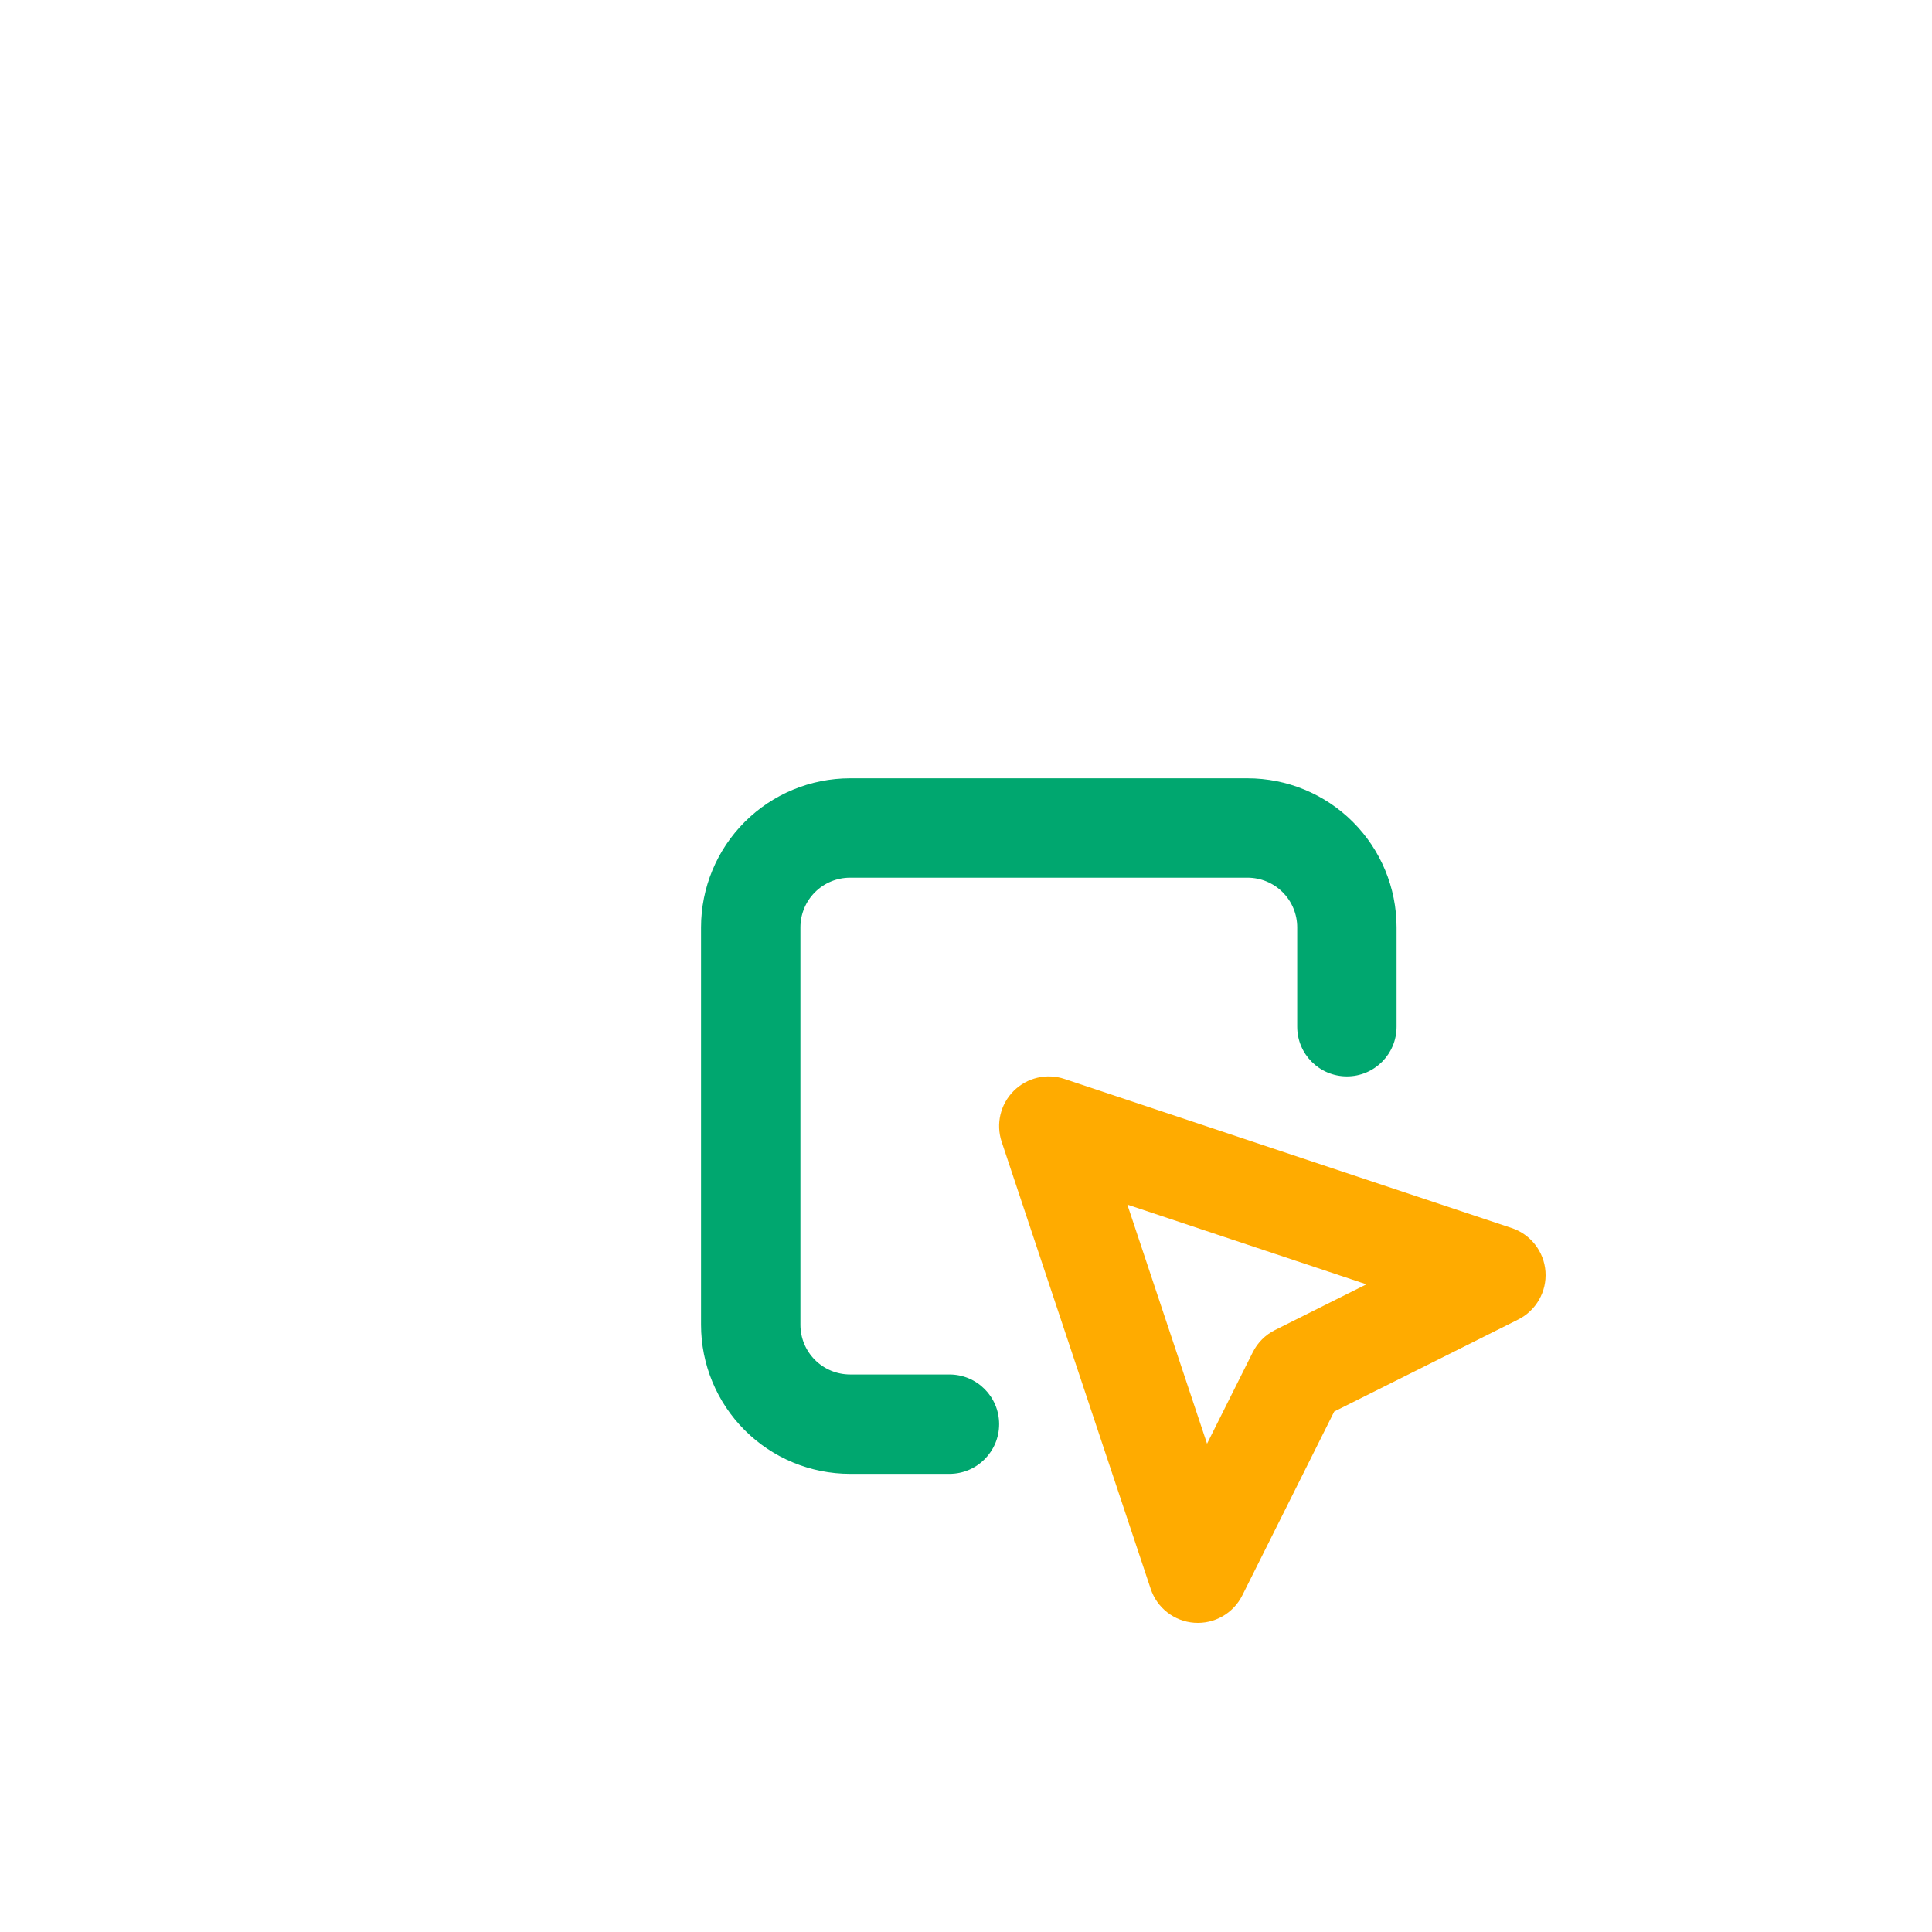
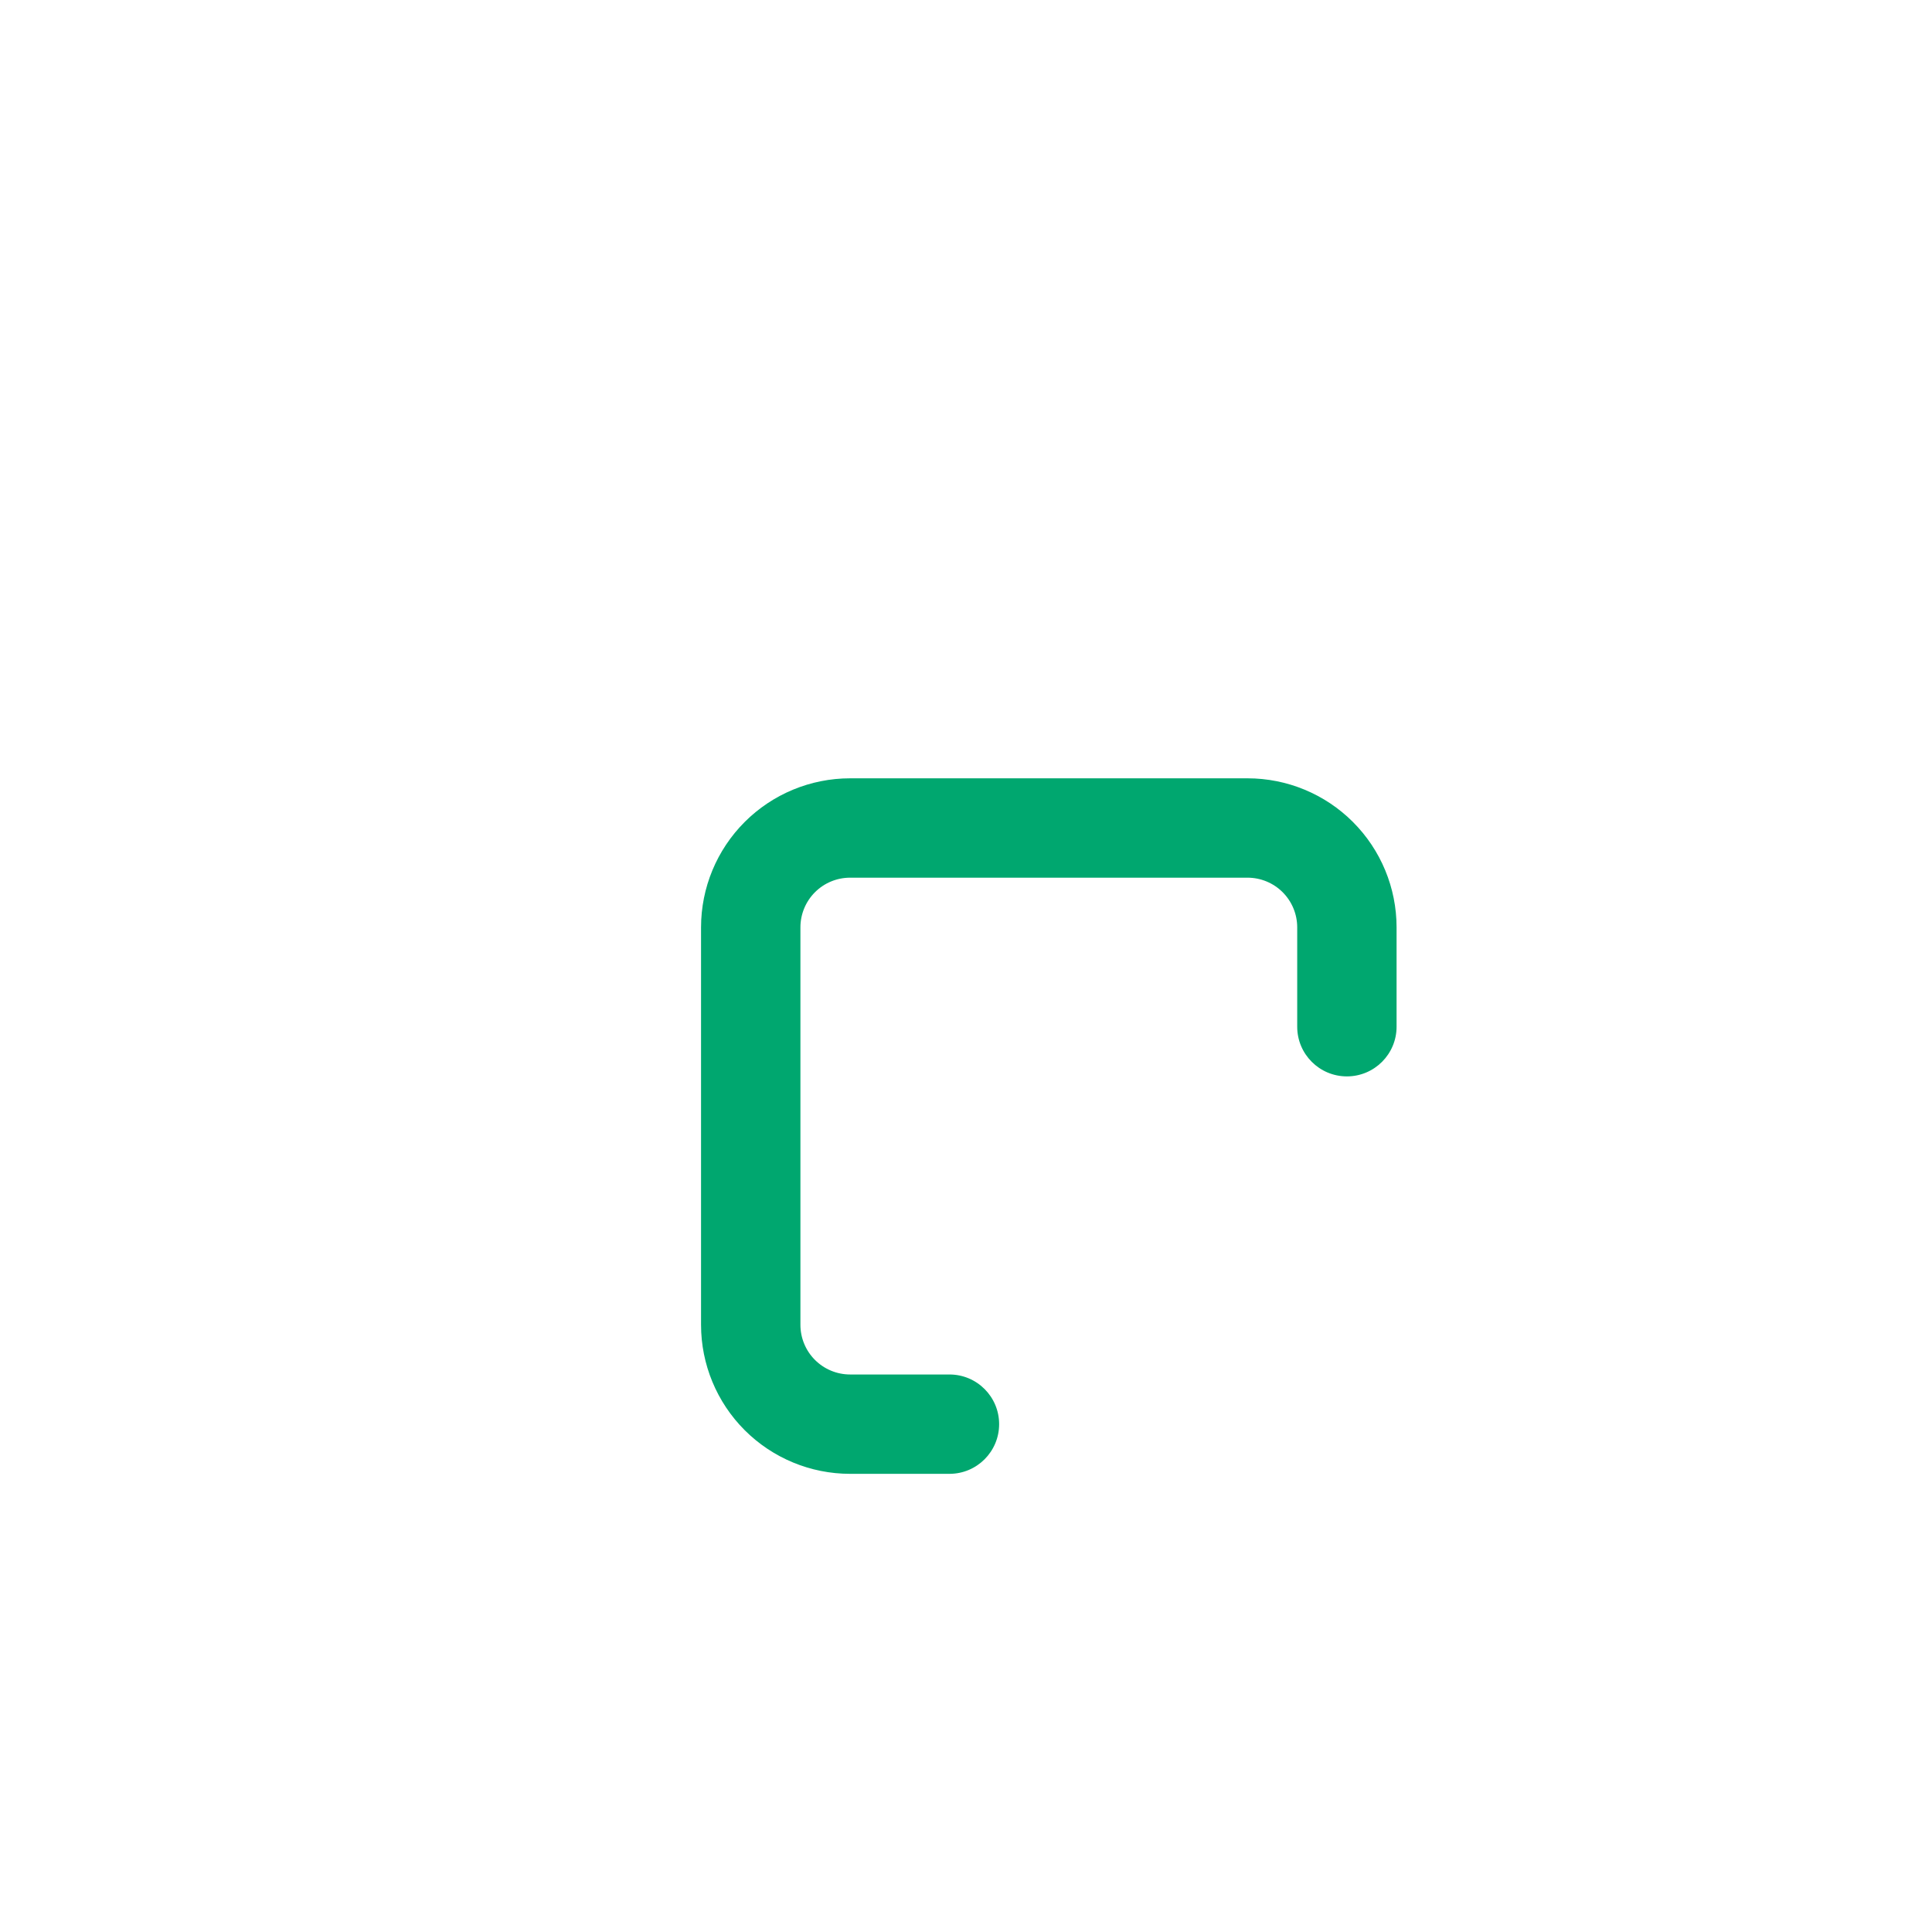
<svg xmlns="http://www.w3.org/2000/svg" fill="none" height="200" viewBox="0 0 200 200" width="200">
  <filter id="a" color-interpolation-filters="sRGB" filterUnits="userSpaceOnUse" height="104" width="104" x="58.572" y="66.571">
    <feFlood flood-opacity="0" result="BackgroundImageFix" />
    <feColorMatrix in="SourceAlpha" result="hardAlpha" type="matrix" values="0 0 0 0 0 0 0 0 0 0 0 0 0 0 0 0 0 0 127 0" />
    <feOffset dx="8" dy="8" />
    <feGaussianBlur stdDeviation="8" />
    <feColorMatrix type="matrix" values="0 0 0 0 0 0 0 0 0 0.471 0 0 0 0 0.404 0 0 0 0.16 0" />
    <feBlend in2="BackgroundImageFix" mode="normal" result="effect1_dropShadow_3961_127848" />
    <feBlend in="SourceGraphic" in2="effect1_dropShadow_3961_127848" mode="normal" result="shape" />
    <feColorMatrix in="SourceAlpha" result="hardAlpha" type="matrix" values="0 0 0 0 0 0 0 0 0 0 0 0 0 0 0 0 0 0 127 0" />
    <feOffset dx="-2" dy="-2" />
    <feGaussianBlur stdDeviation="2" />
    <feComposite in2="hardAlpha" k2="-1" k3="1" operator="arithmetic" />
    <feColorMatrix type="matrix" values="0 0 0 0 0 0 0 0 0 0.471 0 0 0 0 0.404 0 0 0 0.48 0" />
    <feBlend in2="shape" mode="normal" result="effect2_innerShadow_3961_127848" />
  </filter>
  <filter id="b" color-interpolation-filters="sRGB" filterUnits="userSpaceOnUse" height="88.572" width="88.572" x="89.428" y="97.428">
    <feFlood flood-opacity="0" result="BackgroundImageFix" />
    <feColorMatrix in="SourceAlpha" result="hardAlpha" type="matrix" values="0 0 0 0 0 0 0 0 0 0 0 0 0 0 0 0 0 0 127 0" />
    <feOffset dx="8" dy="8" />
    <feGaussianBlur stdDeviation="8" />
    <feColorMatrix type="matrix" values="0 0 0 0 0.718 0 0 0 0 0.431 0 0 0 0 0 0 0 0 0.16 0" />
    <feBlend in2="BackgroundImageFix" mode="normal" result="effect1_dropShadow_3961_127848" />
    <feBlend in="SourceGraphic" in2="effect1_dropShadow_3961_127848" mode="normal" result="shape" />
    <feColorMatrix in="SourceAlpha" result="hardAlpha" type="matrix" values="0 0 0 0 0 0 0 0 0 0 0 0 0 0 0 0 0 0 127 0" />
    <feOffset dx="-2" dy="-2" />
    <feGaussianBlur stdDeviation="2" />
    <feComposite in2="hardAlpha" k2="-1" k3="1" operator="arithmetic" />
    <feColorMatrix type="matrix" values="0 0 0 0 0.718 0 0 0 0 0.431 0 0 0 0 0 0 0 0 0.48 0" />
    <feBlend in2="shape" mode="normal" result="effect2_innerShadow_3961_127848" />
  </filter>
  <filter id="c" color-interpolation-filters="sRGB" filterUnits="userSpaceOnUse" height="88.051" width="88" x="42" y="50">
    <feFlood flood-opacity="0" result="BackgroundImageFix" />
    <feColorMatrix in="SourceAlpha" result="hardAlpha" type="matrix" values="0 0 0 0 0 0 0 0 0 0 0 0 0 0 0 0 0 0 127 0" />
    <feOffset dx="4" dy="4" />
    <feGaussianBlur stdDeviation="4" />
    <feColorMatrix type="matrix" values="0 0 0 0 0.773 0 0 0 0 0.792 0 0 0 0 0.82 0 0 0 0.16 0" />
    <feBlend in2="BackgroundImageFix" mode="normal" result="effect1_dropShadow_3961_127848" />
    <feBlend in="SourceGraphic" in2="effect1_dropShadow_3961_127848" mode="normal" result="shape" />
    <feColorMatrix in="SourceAlpha" result="hardAlpha" type="matrix" values="0 0 0 0 0 0 0 0 0 0 0 0 0 0 0 0 0 0 127 0" />
    <feOffset dx="-1" dy="-1" />
    <feGaussianBlur stdDeviation="1" />
    <feComposite in2="hardAlpha" k2="-1" k3="1" operator="arithmetic" />
    <feColorMatrix type="matrix" values="0 0 0 0 0.773 0 0 0 0 0.792 0 0 0 0 0.82 0 0 0 0.48 0" />
    <feBlend in2="shape" mode="normal" result="effect2_innerShadow_3961_127848" />
  </filter>
  <g filter="url(#a)">
    <path clip-rule="evenodd" d="m71.091 79.09c2.893-2.893 6.818-4.519 10.91-4.519h41.143c4.092 0 8.016 1.625 10.91 4.519 2.893 2.893 4.519 6.818 4.519 10.91v10.286c0 2.84-2.303 5.142-5.143 5.142s-5.143-2.302-5.143-5.142v-10.286c0-1.364-.542-2.672-1.506-3.637-.965-.965-2.273-1.506-3.637-1.506h-41.143c-1.364 0-2.672.542-3.636 1.506s-1.506 2.273-1.506 3.637v41.143c0 1.364.542 2.672 1.506 3.636.965.965 2.273 1.507 3.636 1.507h10.286c2.84 0 5.143 2.302 5.143 5.142 0 2.841-2.303 5.143-5.143 5.143h-10.286c-4.092 0-8.016-1.625-10.91-4.519-2.893-2.893-4.519-6.817-4.519-10.909v-41.143c0-4.092 1.625-8.016 4.519-10.91z" fill="#00a76f" fill-rule="evenodd" />
  </g>
  <g filter="url(#b)">
-     <path clip-rule="evenodd" d="m98.935 106.935c1.377-1.378 3.415-1.858 5.263-1.242l46.285 15.428c1.974.658 3.356 2.44 3.504 4.514.147 2.075-.97 4.035-2.83 4.965l-19.038 9.519-9.519 19.038c-.931 1.861-2.89 2.978-4.965 2.83-2.075-.147-3.856-1.53-4.514-3.504l-15.429-46.285c-.616-1.848-.135-3.886 1.242-5.263zm11.768 11.768 8.249 24.749 4.734-9.466c.497-.996 1.304-1.803 2.3-2.3l9.466-4.733z" fill="#ffab00" fill-rule="evenodd" />
-   </g>
+     </g>
  <g filter="url(#c)">
-     <path clip-rule="evenodd" d="m51.143 54c2.84 0 5.143 2.303 5.143 5.143v.051c0 2.84-2.303 5.143-5.143 5.143-2.84 0-5.143-2.303-5.143-5.143v-.051c0-2.84 2.303-5.143 5.143-5.143zm20.571 0c2.84 0 5.143 2.303 5.143 5.143v.051c0 2.84-2.303 5.143-5.143 5.143-2.84 0-5.143-2.303-5.143-5.143v-.051c0-2.84 2.303-5.143 5.143-5.143zm20.571 0c2.84 0 5.143 2.303 5.143 5.143v.051c0 2.84-2.303 5.143-5.143 5.143s-5.143-2.303-5.143-5.143v-.051c0-2.84 2.303-5.143 5.143-5.143zm20.571 0c2.84 0 5.143 2.303 5.143 5.143v.051c0 2.84-2.303 5.143-5.143 5.143s-5.143-2.303-5.143-5.143v-.051c0-2.84 2.303-5.143 5.143-5.143zm-61.714 20.571c2.84 0 5.143 2.303 5.143 5.143v.051c0 2.84-2.303 5.143-5.143 5.143-2.84 0-5.143-2.303-5.143-5.143v-.051c0-2.84 2.303-5.143 5.143-5.143zm0 20.571c2.84 0 5.143 2.303 5.143 5.143v.051c0 2.84-2.303 5.143-5.143 5.143-2.84 0-5.143-2.303-5.143-5.143v-.051c0-2.841 2.303-5.143 5.143-5.143zm0 20.571c2.84 0 5.143 2.303 5.143 5.143v.052c0 2.84-2.303 5.142-5.143 5.142-2.84 0-5.143-2.302-5.143-5.142v-.052c0-2.84 2.303-5.143 5.143-5.143z" fill="#fff" fill-rule="evenodd" />
+     <path clip-rule="evenodd" d="m51.143 54c2.84 0 5.143 2.303 5.143 5.143v.051c0 2.84-2.303 5.143-5.143 5.143-2.84 0-5.143-2.303-5.143-5.143v-.051c0-2.84 2.303-5.143 5.143-5.143zm20.571 0c2.84 0 5.143 2.303 5.143 5.143v.051c0 2.84-2.303 5.143-5.143 5.143-2.84 0-5.143-2.303-5.143-5.143v-.051c0-2.84 2.303-5.143 5.143-5.143zm20.571 0c2.84 0 5.143 2.303 5.143 5.143v.051c0 2.84-2.303 5.143-5.143 5.143s-5.143-2.303-5.143-5.143v-.051c0-2.84 2.303-5.143 5.143-5.143zm20.571 0c2.84 0 5.143 2.303 5.143 5.143v.051c0 2.84-2.303 5.143-5.143 5.143s-5.143-2.303-5.143-5.143v-.051c0-2.84 2.303-5.143 5.143-5.143zm-61.714 20.571c2.84 0 5.143 2.303 5.143 5.143v.051c0 2.84-2.303 5.143-5.143 5.143-2.84 0-5.143-2.303-5.143-5.143v-.051c0-2.84 2.303-5.143 5.143-5.143zm0 20.571c2.84 0 5.143 2.303 5.143 5.143v.051v-.051c0-2.841 2.303-5.143 5.143-5.143zm0 20.571c2.84 0 5.143 2.303 5.143 5.143v.052c0 2.84-2.303 5.142-5.143 5.142-2.84 0-5.143-2.302-5.143-5.142v-.052c0-2.84 2.303-5.143 5.143-5.143z" fill="#fff" fill-rule="evenodd" />
  </g>
</svg>